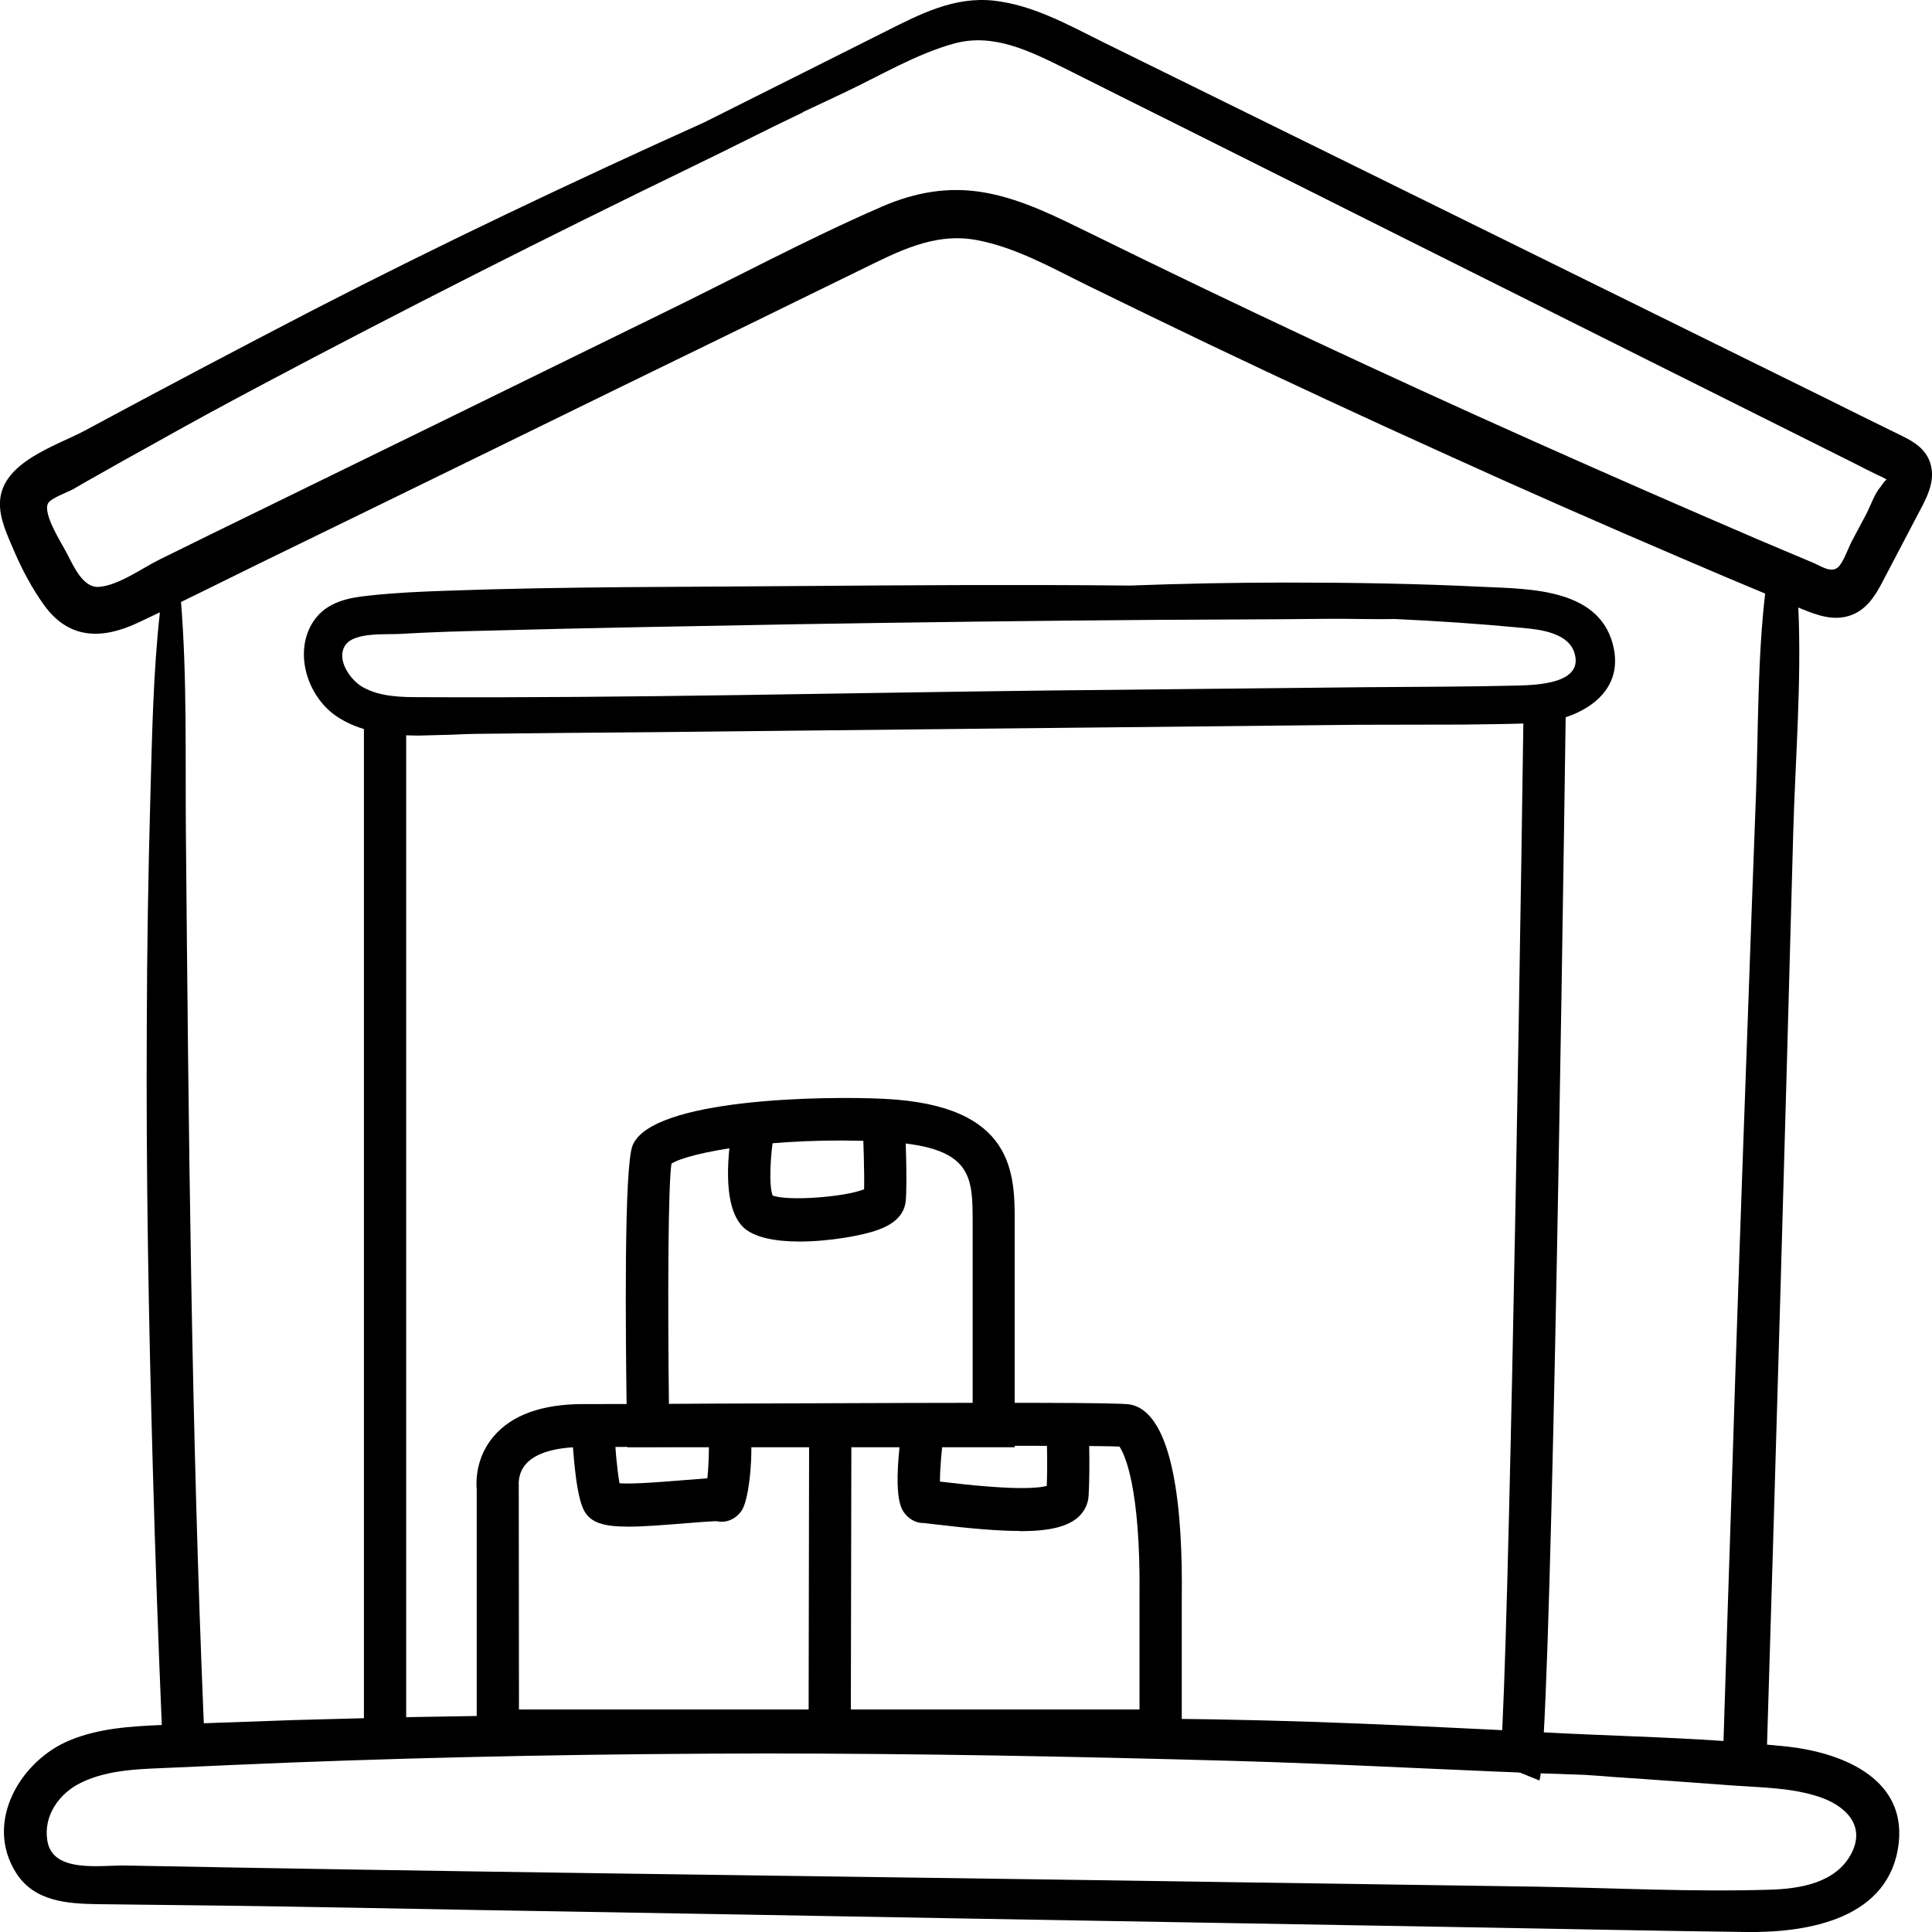
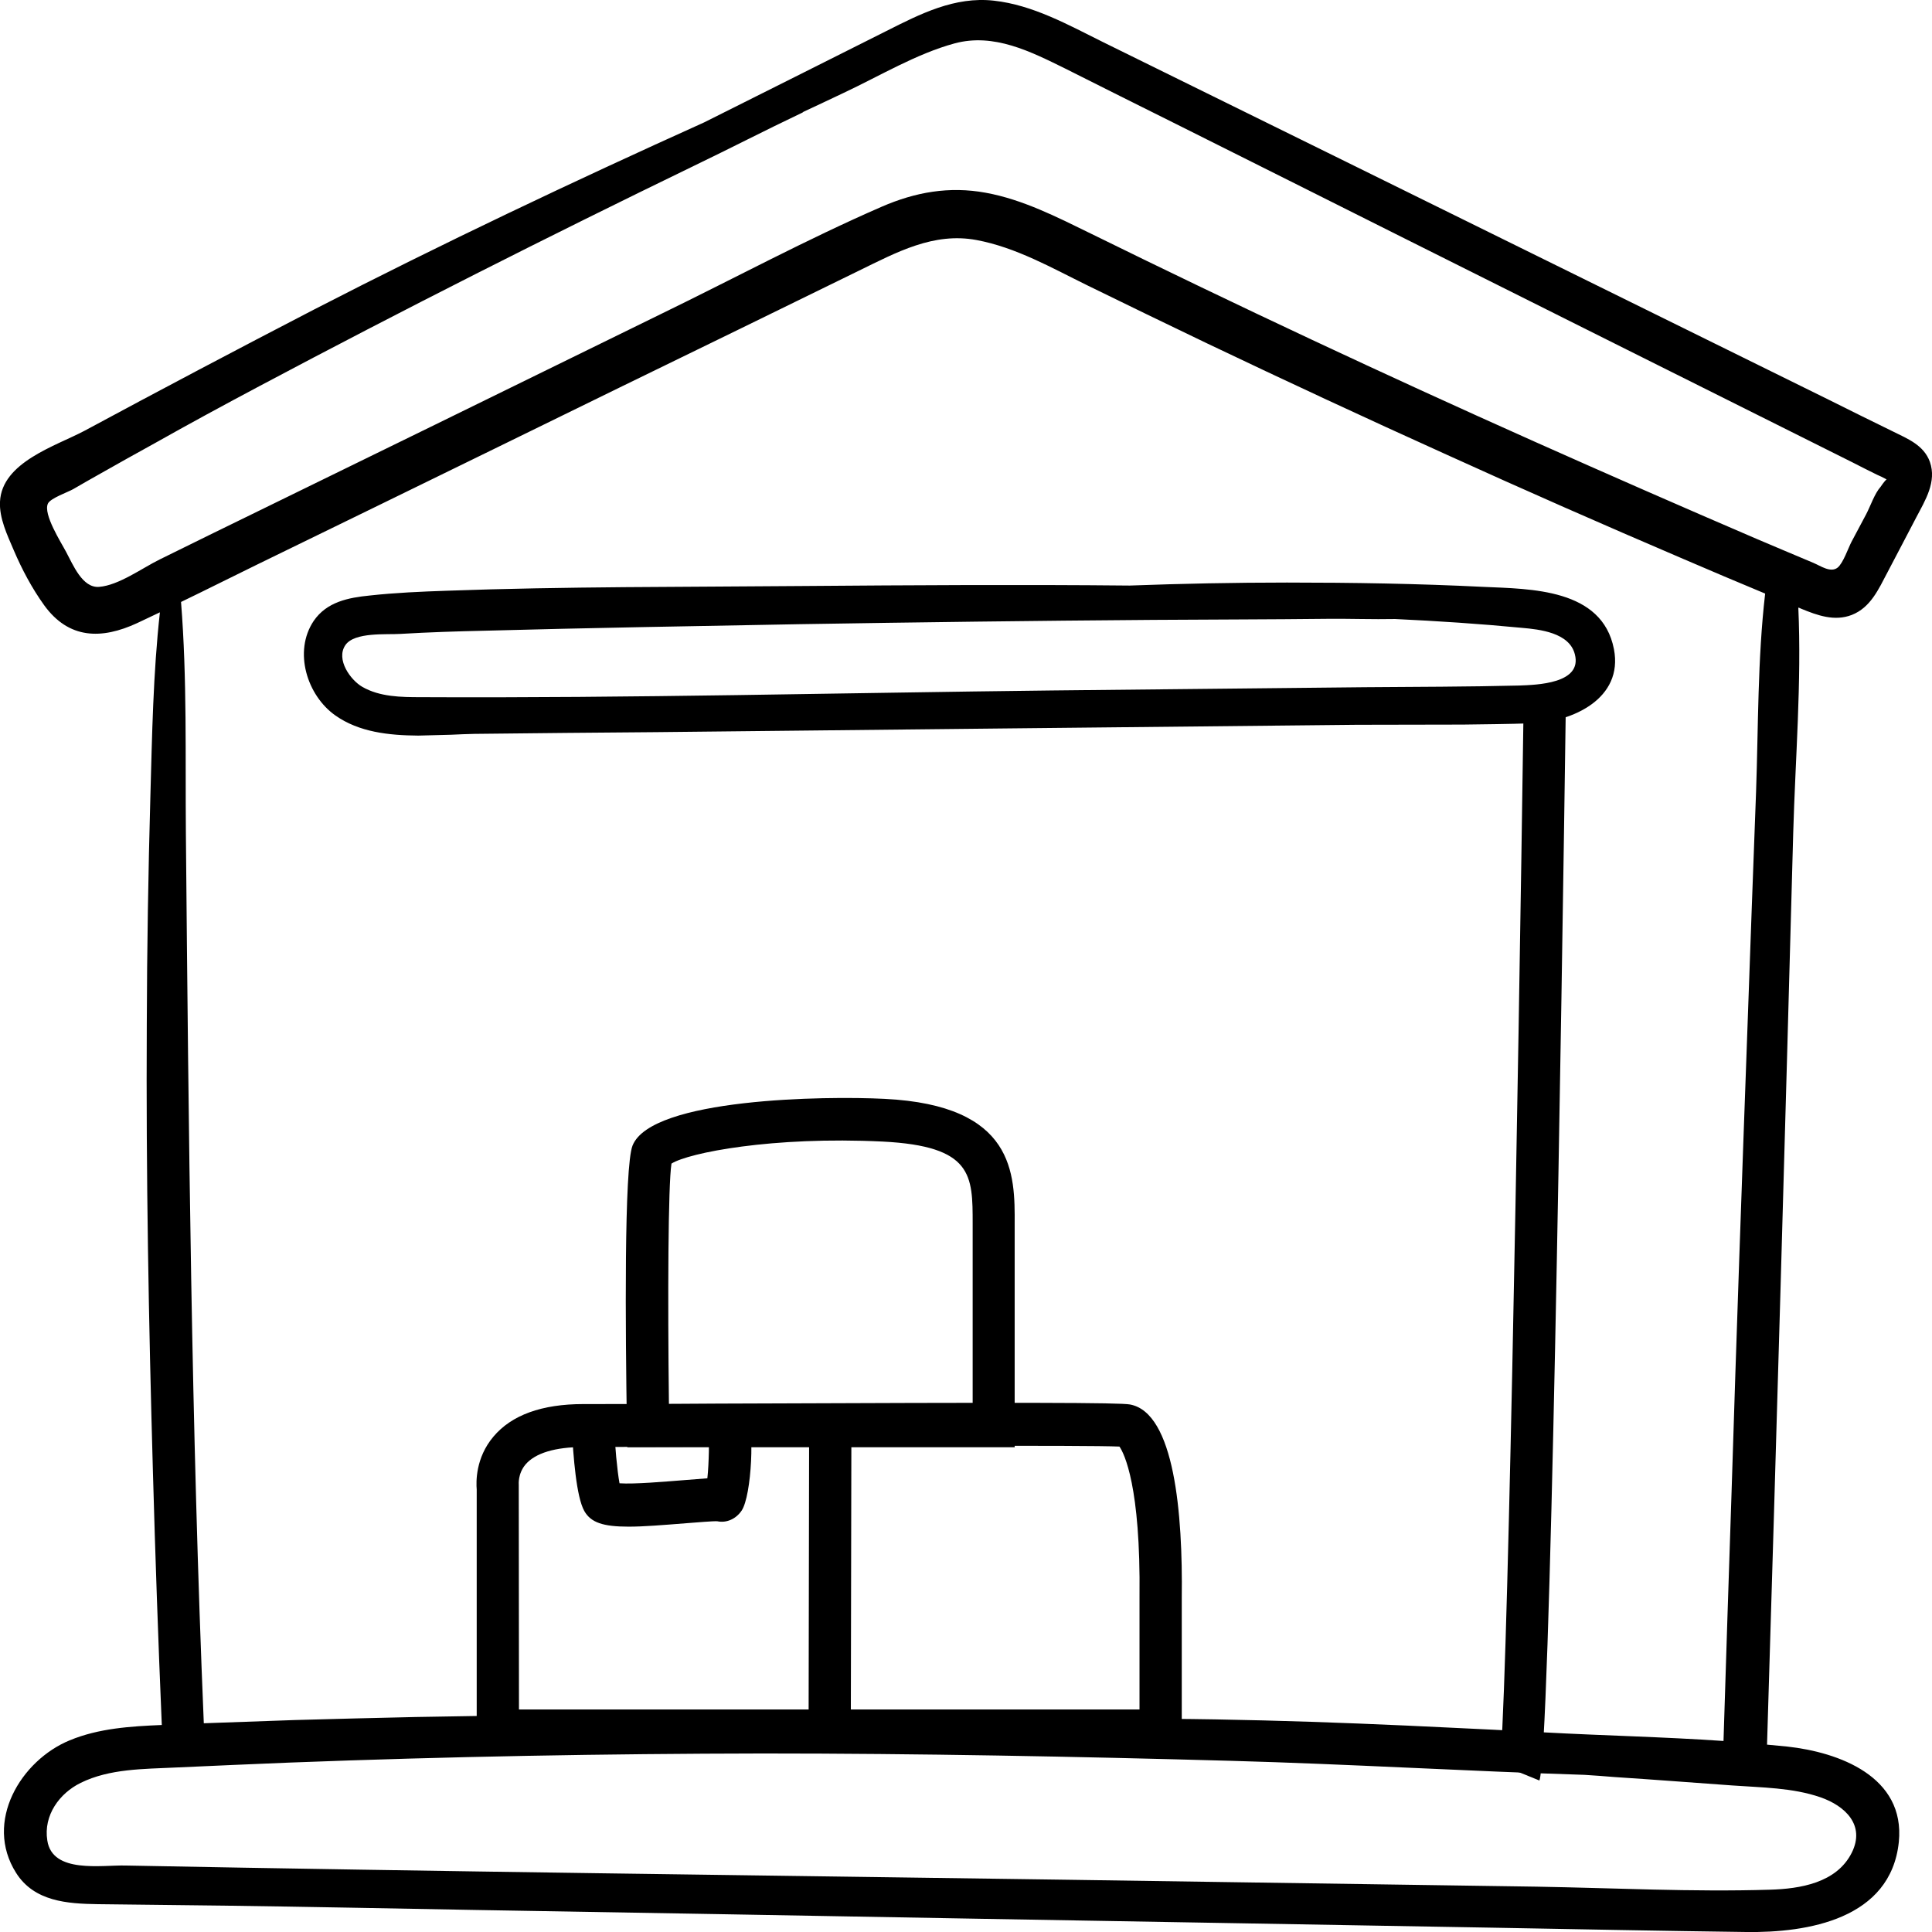
<svg xmlns="http://www.w3.org/2000/svg" width="47" height="47" viewBox="0 0 47 47" fill="none">
  <g clip-path="url(#clip0_194_443)">
    <path d="M39.262 15.789C38.974 14.314 37.232 14.329 36.091 14.277C34.498 14.198 32.901 14.172 31.308 14.172C30.028 14.172 28.754 14.198 27.48 14.245C24.828 14.219 22.177 14.235 19.526 14.256C16.643 14.282 13.75 14.266 10.867 14.371C10.246 14.392 9.619 14.419 8.997 14.487C8.478 14.539 7.949 14.639 7.63 15.107C7.132 15.852 7.471 16.923 8.16 17.406C8.735 17.811 9.454 17.889 10.174 17.895L10.975 17.874C11.171 17.863 11.361 17.858 11.541 17.853C13.015 17.837 14.495 17.821 15.97 17.811L24.438 17.721L33.003 17.632C33.867 17.627 34.73 17.632 35.593 17.627L36.395 17.616C36.687 17.611 36.98 17.606 37.278 17.595C38.239 17.559 39.498 17.002 39.262 15.789ZM36.955 16.677C35.701 16.708 34.447 16.708 33.199 16.718C30.665 16.745 28.127 16.771 25.594 16.797C20.476 16.855 15.353 16.986 10.236 16.96C9.763 16.96 9.239 16.955 8.812 16.708C8.53 16.545 8.165 16.046 8.401 15.695C8.622 15.369 9.413 15.443 9.742 15.421C10.431 15.38 11.119 15.358 11.808 15.343C14.346 15.274 16.89 15.232 19.428 15.185C22.3 15.138 25.178 15.101 28.05 15.08C29.468 15.07 30.891 15.07 32.31 15.054C32.849 15.049 33.394 15.07 33.938 15.059C34.966 15.107 35.999 15.175 37.027 15.274C37.453 15.311 38.178 15.39 38.311 15.915C38.501 16.634 37.376 16.661 36.955 16.677ZM45.047 14.96C45.505 14.781 45.7 14.335 45.916 13.925C46.152 13.473 46.389 13.027 46.62 12.581C46.836 12.171 47.118 11.72 46.949 11.237C46.8 10.827 46.409 10.675 46.049 10.496C45.525 10.239 45.001 9.982 44.477 9.719L38.63 6.836C34.699 4.899 30.773 2.961 26.843 1.029C25.995 0.609 25.131 0.121 24.176 0.016C23.225 -0.089 22.393 0.336 21.56 0.756C20.086 1.496 18.611 2.237 17.131 2.977C13.93 4.421 10.76 5.923 7.63 7.535C5.765 8.501 3.905 9.483 2.055 10.48C1.362 10.848 0.046 11.242 -2.81318e-06 12.203C-0.021 12.607 0.18 13.022 0.334 13.384C0.534 13.852 0.776 14.308 1.074 14.723C1.675 15.553 2.472 15.558 3.335 15.159C3.52 15.07 3.705 14.986 3.89 14.896C3.725 16.382 3.7 17.884 3.658 19.381C3.607 21.224 3.576 23.072 3.571 24.92C3.551 28.543 3.617 32.172 3.72 35.8C3.777 37.853 3.849 39.911 3.936 41.964C3.181 41.996 2.405 42.043 1.696 42.337C0.509 42.825 -0.396 44.317 0.391 45.561C0.832 46.26 1.639 46.312 2.379 46.323C3.407 46.333 4.439 46.349 5.472 46.359C7.502 46.386 9.532 46.428 11.561 46.464C15.687 46.533 19.813 46.606 23.939 46.68C28.065 46.753 32.186 46.821 36.312 46.895C38.373 46.932 40.428 46.974 42.483 47C43.968 47.021 45.998 46.69 46.193 44.81C46.353 43.214 44.729 42.626 43.48 42.489C43.316 42.474 43.151 42.458 42.987 42.442C43.213 35.049 43.424 27.651 43.624 20.258C43.675 18.451 43.83 16.598 43.748 14.781C43.773 14.786 43.794 14.797 43.814 14.807C44.21 14.97 44.626 15.122 45.047 14.96ZM44.287 43.723C44.878 43.928 45.387 44.395 45.047 45.073C44.678 45.808 43.789 45.95 43.054 45.971C41.168 46.029 39.262 45.929 37.376 45.897L25.969 45.729C18.328 45.619 10.693 45.53 3.057 45.383C2.477 45.367 1.274 45.587 1.151 44.774C1.053 44.159 1.449 43.624 1.963 43.372C2.667 43.025 3.499 43.036 4.26 42.999C5.195 42.957 6.13 42.915 7.06 42.878C10.893 42.731 14.726 42.663 18.559 42.657C22.362 42.657 26.159 42.731 29.961 42.836C32.818 42.915 35.685 43.088 38.547 43.177C38.789 43.193 39.031 43.209 39.272 43.23C40.233 43.293 41.189 43.366 42.144 43.435C42.858 43.487 43.604 43.487 44.287 43.723ZM4.404 14.644C5.036 14.34 5.657 14.025 6.284 13.72C8.232 12.77 10.174 11.825 12.116 10.874C14.084 9.908 16.057 8.947 18.03 7.986C18.986 7.519 19.942 7.052 20.897 6.584C21.812 6.138 22.711 5.645 23.754 5.839C24.715 6.017 25.594 6.521 26.462 6.947C27.428 7.419 28.389 7.887 29.355 8.349C31.292 9.273 33.234 10.176 35.187 11.058C37.093 11.925 39.015 12.77 40.942 13.594C41.61 13.883 42.273 14.161 42.941 14.44C42.756 16.036 42.776 17.669 42.72 19.265C42.648 21.15 42.581 23.03 42.514 24.91C42.376 28.706 42.242 32.502 42.124 36.299C42.057 38.32 41.99 40.337 41.928 42.353C40.469 42.253 39 42.222 37.551 42.143C37.15 42.122 36.749 42.101 36.348 42.08L35.367 42.033C32.279 41.88 29.186 41.775 26.092 41.823C23.903 41.77 21.709 41.739 19.526 41.718C16.7 41.691 13.879 41.702 11.058 41.754L10.102 41.77C9.12 41.791 8.139 41.817 7.158 41.844C6.423 41.87 5.688 41.896 4.958 41.922C4.655 34.708 4.588 27.488 4.522 20.268C4.506 18.399 4.553 16.514 4.404 14.644ZM42.725 13.106C40.916 12.329 39.118 11.541 37.319 10.738C33.697 9.121 30.1 7.435 26.534 5.681C25.717 5.282 24.88 4.852 23.98 4.689C23.091 4.526 22.269 4.673 21.447 5.03C19.623 5.823 17.85 6.779 16.057 7.65C12.409 9.441 8.756 11.226 5.102 13.011C4.696 13.211 4.29 13.411 3.885 13.61C3.458 13.82 2.888 14.24 2.41 14.277C2.004 14.308 1.778 13.741 1.608 13.426C1.49 13.2 1.043 12.507 1.166 12.25C1.228 12.119 1.655 11.972 1.783 11.898C1.999 11.772 2.22 11.646 2.436 11.525C2.872 11.279 3.309 11.032 3.751 10.79C4.599 10.312 5.452 9.85 6.31 9.394C9.799 7.54 13.324 5.76 16.874 4.038C17.748 3.618 18.611 3.171 19.484 2.757C19.51 2.746 19.531 2.736 19.546 2.72C19.875 2.568 20.204 2.41 20.527 2.258C21.401 1.848 22.295 1.307 23.225 1.055C24.181 0.798 25.075 1.255 25.918 1.67C26.817 2.121 27.716 2.573 28.615 3.019C30.439 3.933 32.269 4.846 34.098 5.765C37.751 7.593 41.404 9.42 45.063 11.247C45.263 11.352 45.469 11.452 45.669 11.552C45.7 11.562 45.818 11.62 45.895 11.662C45.834 11.714 45.751 11.841 45.751 11.841C45.602 12.008 45.505 12.308 45.397 12.513L45.042 13.18C44.965 13.326 44.837 13.704 44.703 13.809C44.534 13.941 44.292 13.768 44.117 13.694C43.65 13.5 43.187 13.3 42.725 13.106ZM8.16 17.406C8.735 17.811 9.454 17.889 10.174 17.895L10.975 17.874C11.171 17.863 11.361 17.858 11.541 17.853C13.015 17.837 14.495 17.821 15.97 17.811L24.438 17.721L33.003 17.632C33.867 17.627 34.73 17.632 35.593 17.627L36.395 17.616C36.687 17.611 36.98 17.606 37.278 17.595C38.239 17.559 39.498 17.002 39.262 15.789C38.974 14.314 37.232 14.329 36.091 14.277C34.498 14.198 32.901 14.172 31.308 14.172C30.028 14.172 28.754 14.198 27.48 14.245C24.828 14.219 22.177 14.235 19.526 14.256C16.643 14.282 13.75 14.266 10.867 14.371C10.246 14.392 9.619 14.419 8.997 14.487C8.478 14.539 7.949 14.639 7.63 15.107C7.132 15.852 7.471 16.923 8.16 17.406ZM8.401 15.695C8.622 15.369 9.413 15.443 9.742 15.421C10.431 15.38 11.119 15.358 11.808 15.343C14.346 15.274 16.89 15.232 19.428 15.185C22.3 15.138 25.178 15.101 28.05 15.08C29.468 15.07 30.891 15.07 32.31 15.054C32.849 15.049 33.394 15.07 33.938 15.059C34.966 15.107 35.999 15.175 37.027 15.274C37.453 15.311 38.178 15.39 38.311 15.915C38.501 16.634 37.376 16.661 36.955 16.677C35.701 16.708 34.447 16.708 33.199 16.718C30.665 16.745 28.127 16.771 25.594 16.797C20.476 16.855 15.353 16.986 10.236 16.96C9.763 16.96 9.239 16.955 8.812 16.708C8.53 16.545 8.165 16.046 8.401 15.695ZM39.262 15.789C38.974 14.314 37.232 14.329 36.091 14.277C34.498 14.198 32.901 14.172 31.308 14.172C30.028 14.172 28.754 14.198 27.48 14.245C24.828 14.219 22.177 14.235 19.526 14.256C16.643 14.282 13.75 14.266 10.867 14.371C10.246 14.392 9.619 14.419 8.997 14.487C8.478 14.539 7.949 14.639 7.63 15.107C7.132 15.852 7.471 16.923 8.16 17.406C8.735 17.811 9.454 17.889 10.174 17.895L10.975 17.874C11.171 17.863 11.361 17.858 11.541 17.853C13.015 17.837 14.495 17.821 15.97 17.811L24.438 17.721L33.003 17.632C33.867 17.627 34.73 17.632 35.593 17.627L36.395 17.616C36.687 17.611 36.98 17.606 37.278 17.595C38.239 17.559 39.498 17.002 39.262 15.789ZM36.955 16.677C35.701 16.708 34.447 16.708 33.199 16.718C30.665 16.745 28.127 16.771 25.594 16.797C20.476 16.855 15.353 16.986 10.236 16.96C9.763 16.96 9.239 16.955 8.812 16.708C8.53 16.545 8.165 16.046 8.401 15.695C8.622 15.369 9.413 15.443 9.742 15.421C10.431 15.38 11.119 15.358 11.808 15.343C14.346 15.274 16.89 15.232 19.428 15.185C22.3 15.138 25.178 15.101 28.05 15.08C29.468 15.07 30.891 15.07 32.31 15.054C32.849 15.049 33.394 15.07 33.938 15.059C34.966 15.107 35.999 15.175 37.027 15.274C37.453 15.311 38.178 15.39 38.311 15.915C38.501 16.634 37.376 16.661 36.955 16.677Z" fill="#000000" />
-     <path d="M9.881 17.616H8.853V42.353H9.881V17.616Z" fill="#000000" />
+     <path d="M9.881 17.616H8.853V42.353V17.616Z" fill="#000000" />
    <path d="M37.448 43.314L36.492 42.925L36.97 43.12L36.477 42.978C36.657 42.09 36.929 26.931 37.068 16.96L38.095 16.976C37.987 24.668 37.715 42.642 37.448 43.319V43.314Z" fill="#000000" />
    <path d="M24.69 35.207H15.261L15.251 34.692C15.215 32.366 15.179 28.386 15.389 27.866C15.852 26.716 20.076 26.658 21.519 26.732C24.695 26.889 24.69 28.559 24.684 29.783V29.961C24.684 31.263 24.684 34.687 24.684 34.687V35.212L24.69 35.207ZM16.273 34.157H23.662C23.662 33.148 23.662 30.943 23.662 29.956V29.772C23.662 28.591 23.667 27.882 21.473 27.771C18.791 27.64 16.751 28.044 16.335 28.307C16.253 28.832 16.242 31.552 16.273 34.151V34.157Z" fill="#000000" />
    <path d="M28.749 42.637H11.597V36.236C11.582 36.052 11.566 35.469 12.003 34.95C12.445 34.424 13.18 34.157 14.192 34.157C14.814 34.157 16.021 34.157 17.47 34.146C24.993 34.115 27.243 34.12 27.49 34.167C28.574 34.367 28.775 36.834 28.749 38.867V42.637ZM12.63 41.587H27.721V38.856C27.752 36.152 27.346 35.354 27.233 35.191C26.457 35.154 20.867 35.181 17.476 35.191C16.026 35.196 14.814 35.202 14.192 35.202C13.504 35.202 13.021 35.349 12.784 35.627C12.594 35.853 12.62 36.115 12.62 36.12V36.204L12.625 41.587H12.63Z" fill="#000000" />
-     <path d="M19.448 30.203C18.873 30.203 18.328 30.108 18.066 29.84C17.552 29.31 17.707 27.982 17.845 27.236L18.852 27.43C18.729 28.097 18.703 28.853 18.796 29.084C19.176 29.226 20.553 29.121 21.021 28.932C21.031 28.527 21.005 27.761 20.985 27.273L22.012 27.225C22.018 27.378 22.079 28.748 22.033 29.221C21.987 29.693 21.504 29.866 21.345 29.924C21 30.05 20.194 30.203 19.448 30.203Z" fill="#000000" />
-     <path d="M24.808 37.244C24.289 37.244 23.611 37.186 22.732 37.081C22.593 37.066 22.491 37.05 22.449 37.05C22.29 37.05 22.136 36.966 22.028 36.84C21.92 36.709 21.694 36.435 21.961 34.577L22.979 34.729C22.907 35.212 22.866 35.737 22.866 36.042C24.572 36.252 25.219 36.215 25.465 36.147C25.491 35.496 25.455 34.713 25.455 34.708L26.483 34.661C26.483 34.703 26.524 35.653 26.483 36.383C26.473 36.593 26.375 36.782 26.211 36.924C25.954 37.139 25.532 37.249 24.813 37.249L24.808 37.244ZM22.48 36C22.48 36 22.491 36 22.501 36C22.496 36 22.485 36 22.48 36Z" fill="#000000" />
    <path d="M15.292 37.139C14.67 37.139 14.372 37.039 14.213 36.756C14.023 36.414 13.945 35.453 13.909 34.703L14.937 34.655C14.958 35.165 15.014 35.774 15.071 36.084C15.43 36.11 16.206 36.041 16.607 36.01C16.864 35.989 17.059 35.973 17.208 35.963C17.249 35.595 17.255 34.97 17.239 34.802L17.691 34.75L18.159 34.398C18.369 34.692 18.287 36.388 18.041 36.75C17.902 36.955 17.671 37.055 17.45 37.008C17.337 37.002 16.987 37.034 16.7 37.055C16.109 37.102 15.651 37.139 15.297 37.139H15.292Z" fill="#000000" />
    <path d="M19.684 34.754L19.671 41.932L20.698 41.934L20.712 34.756L19.684 34.754Z" fill="#000000" />
  </g>
  <defs>
    <clipPath id="clip0_194_443">
      <rect width="47" height="47" fill="#000000" />
    </clipPath>
  </defs>
</svg>